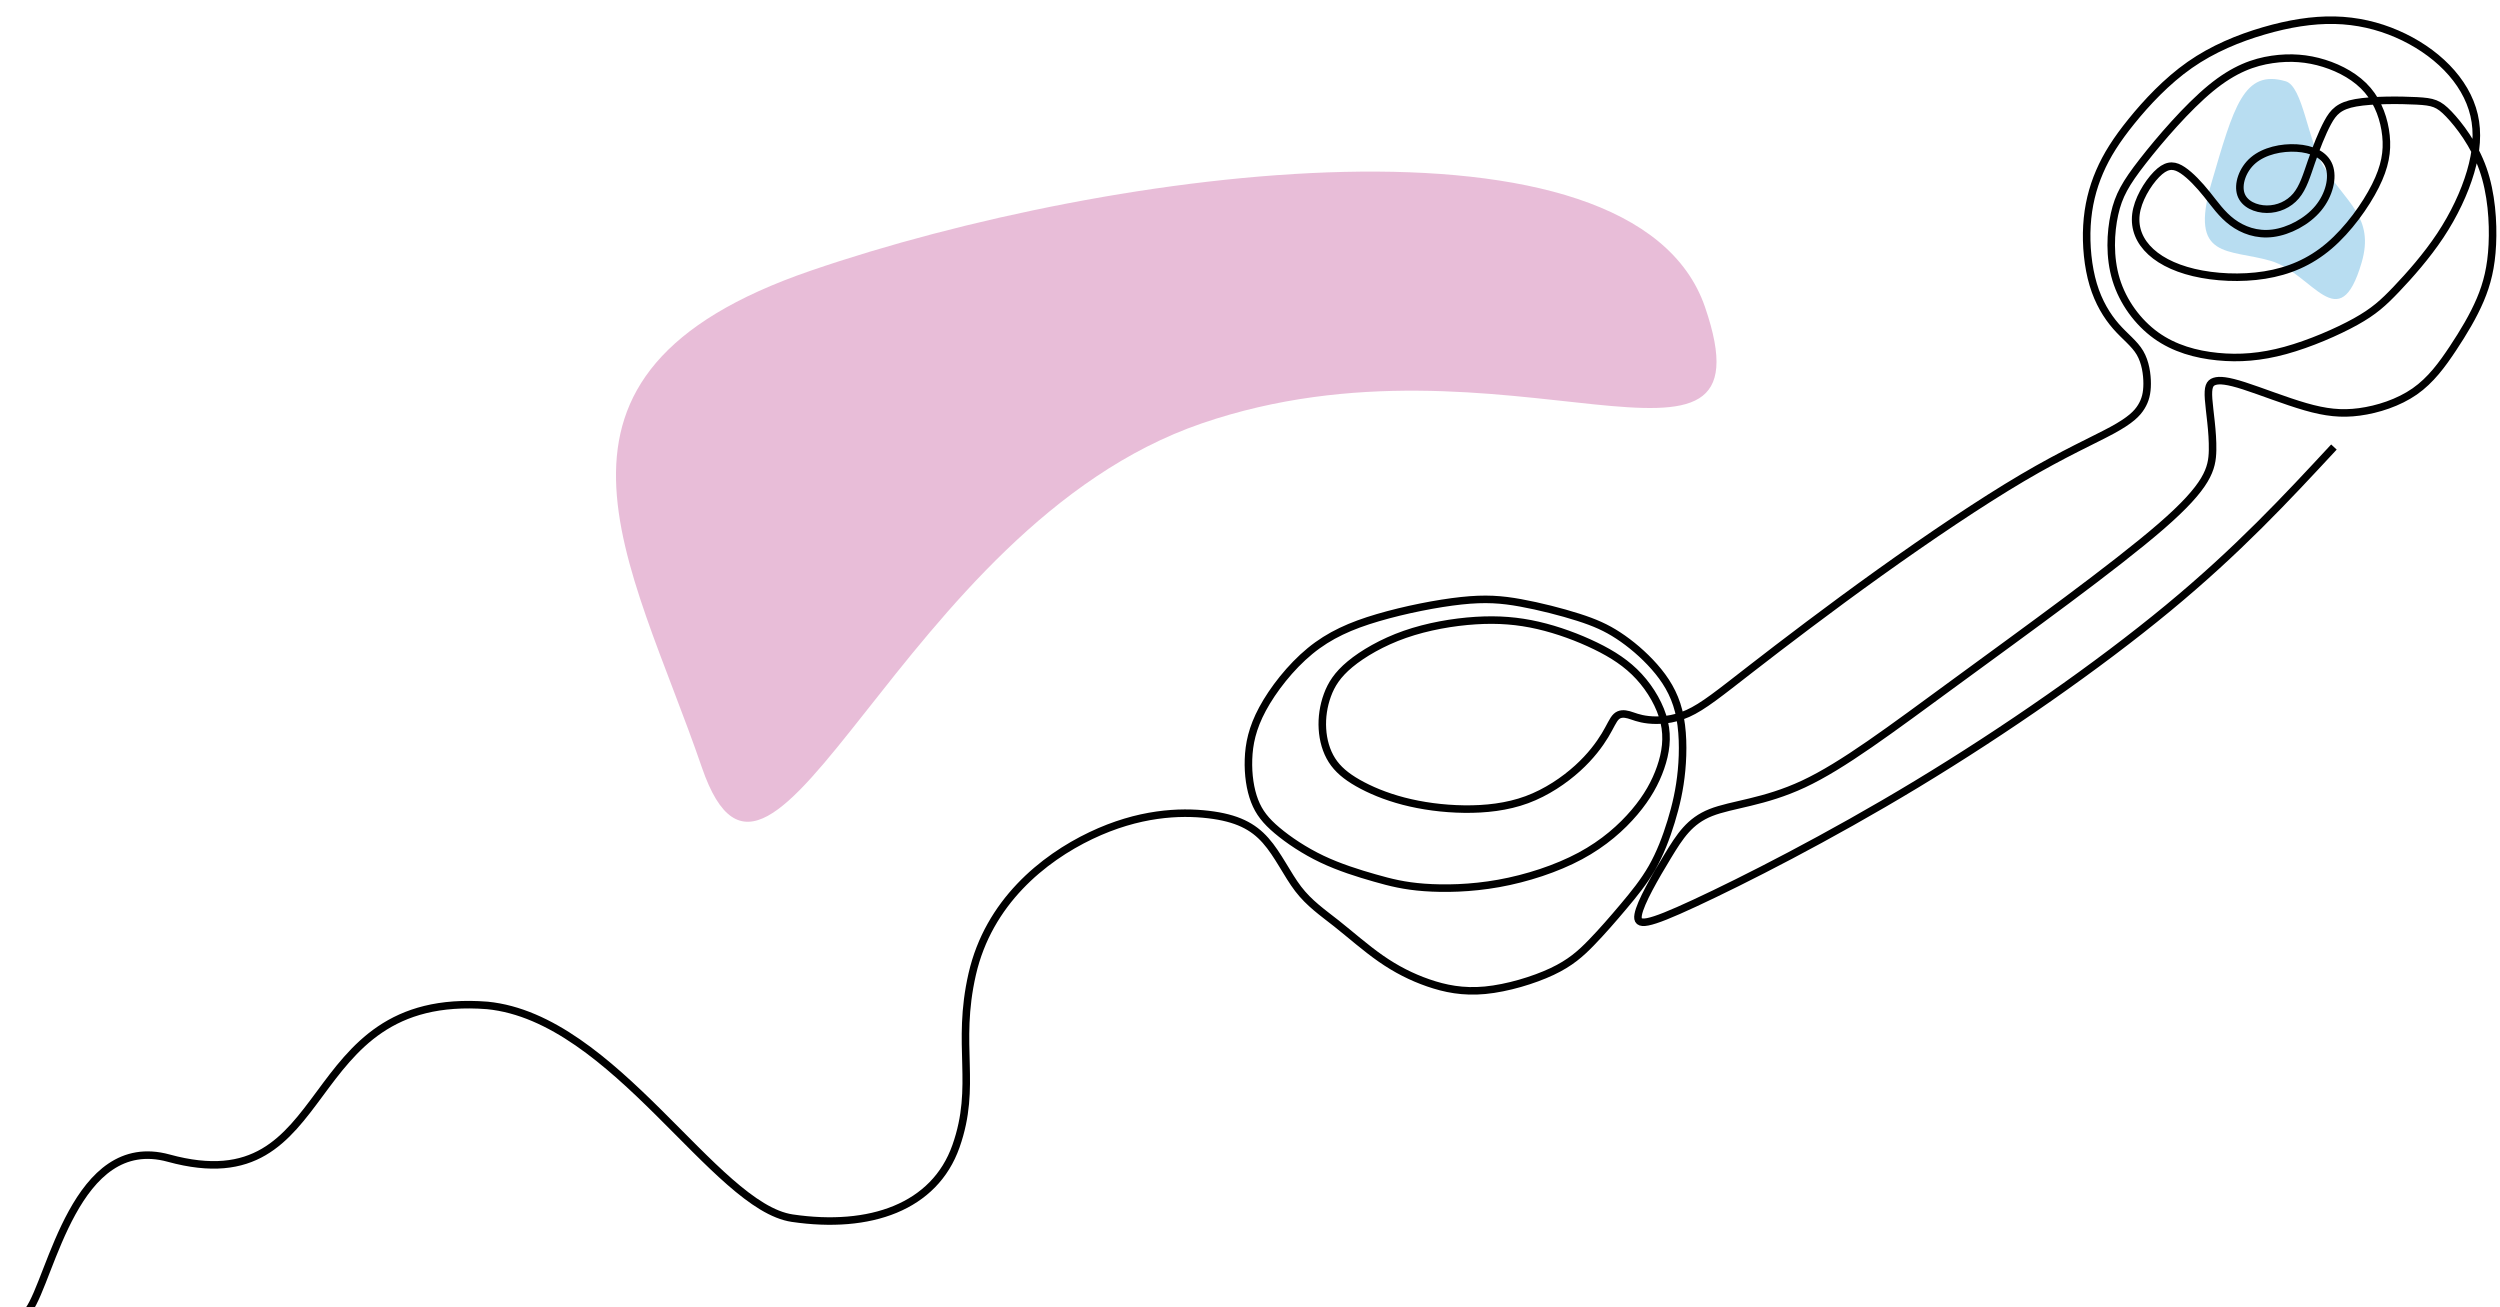
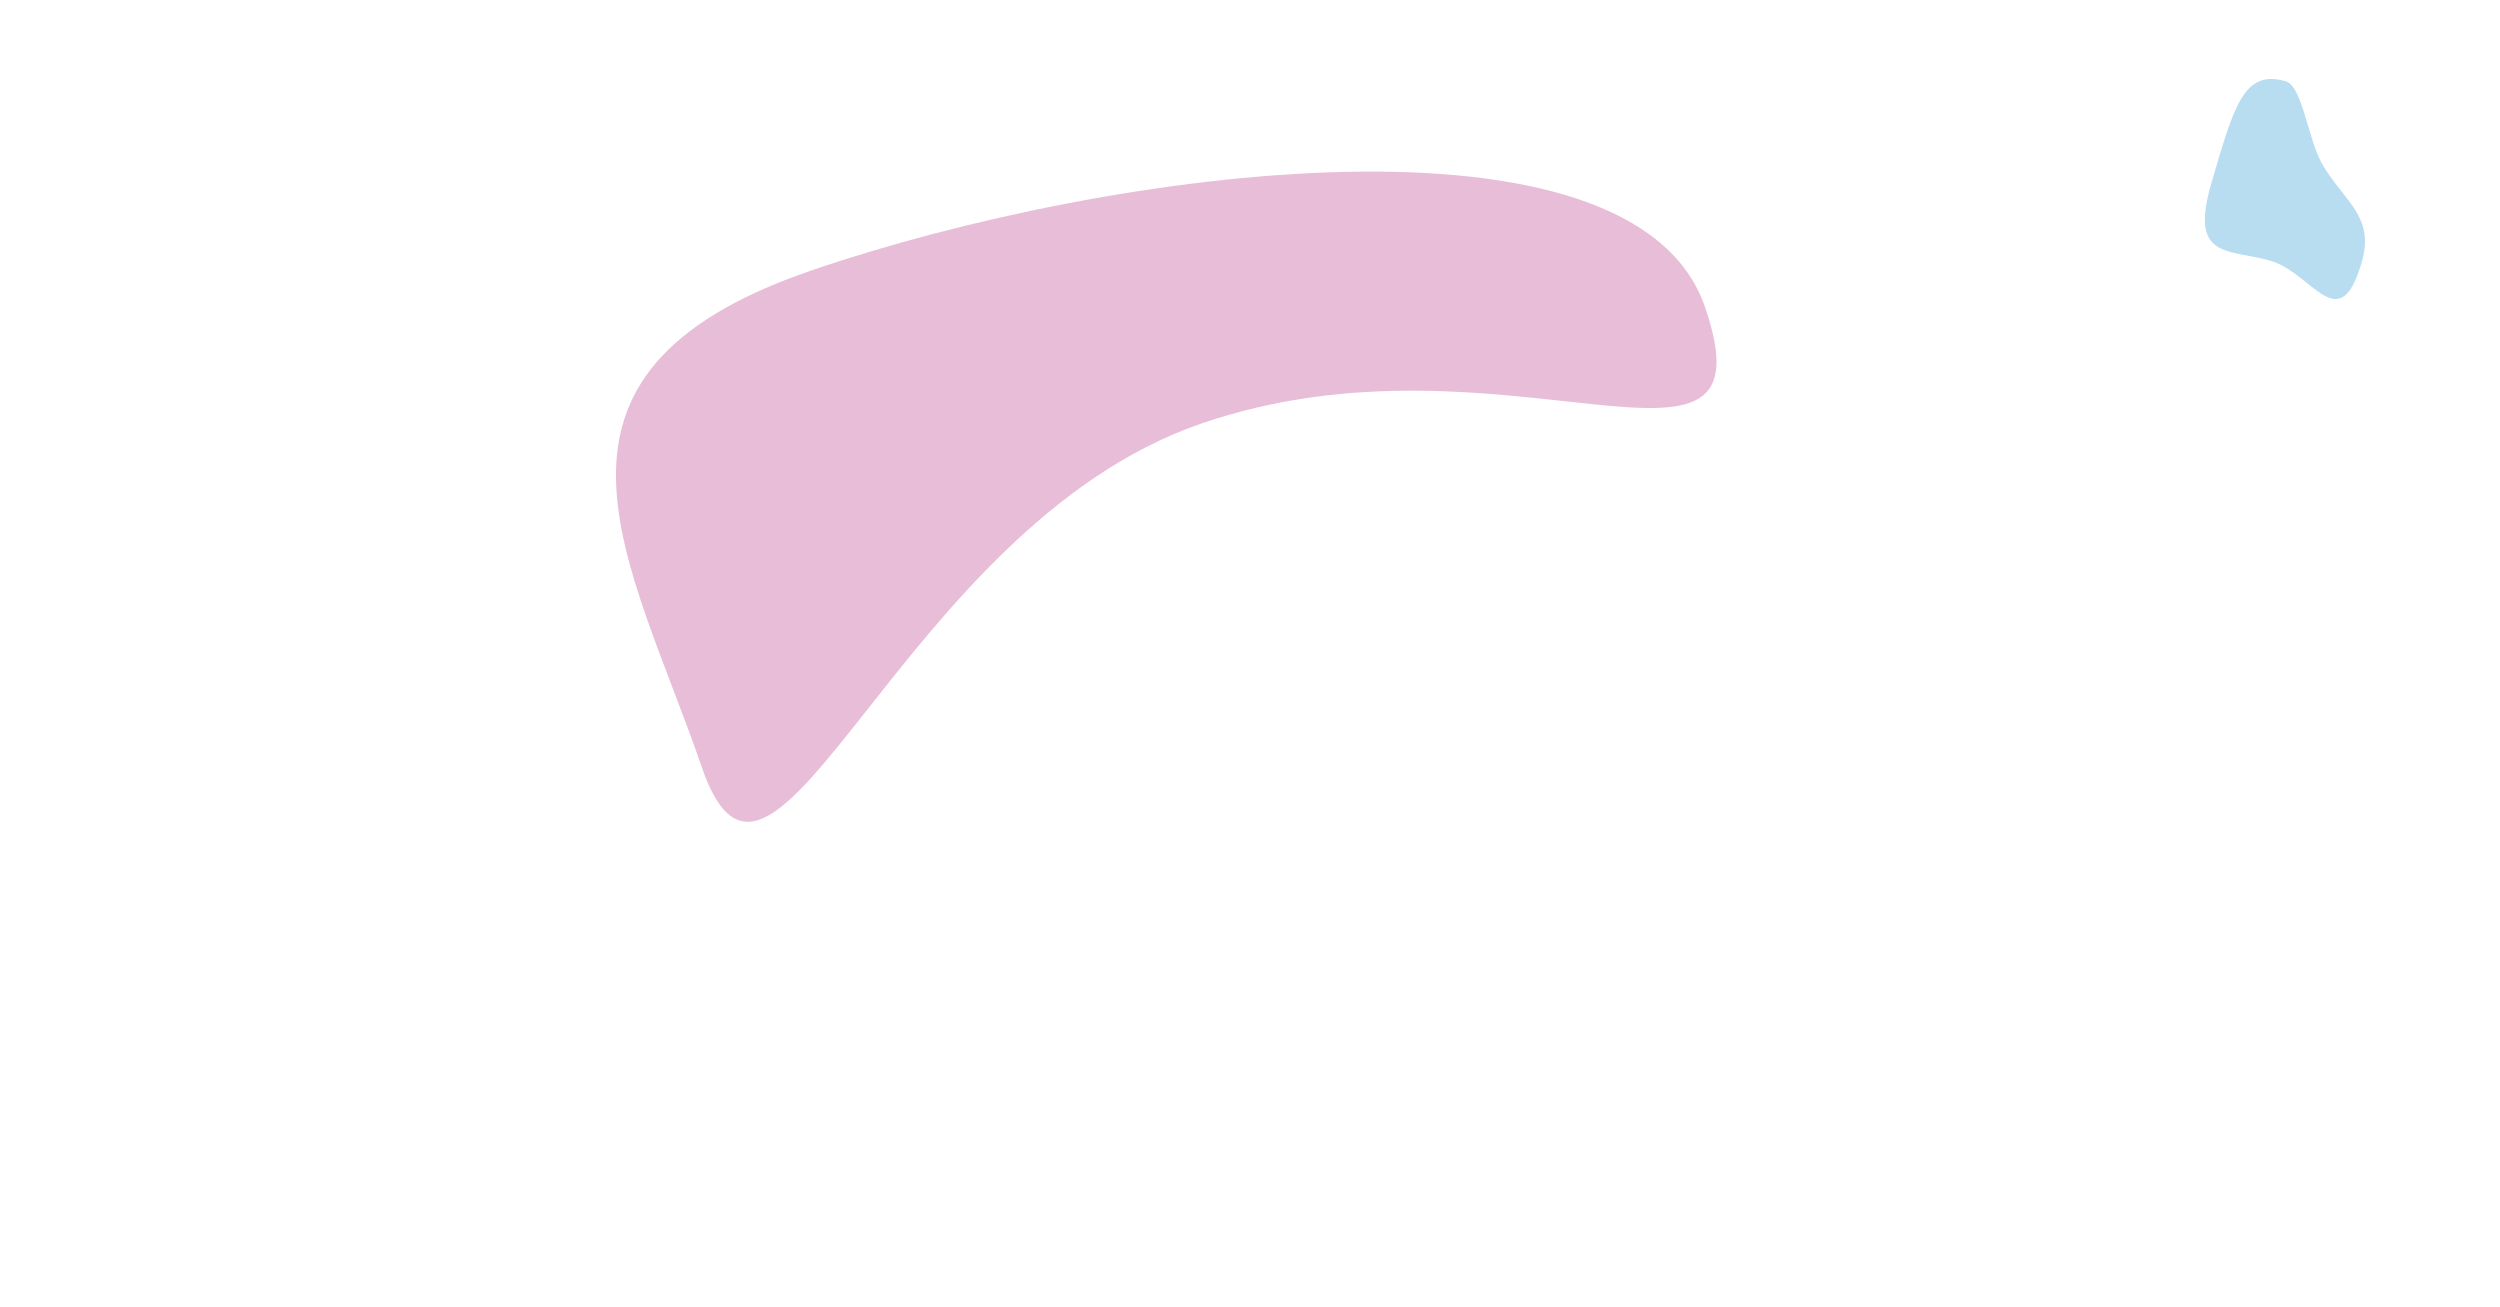
<svg xmlns="http://www.w3.org/2000/svg" width="830" height="434" viewBox="0 0 830 434" fill="none">
  <g clip-path="url(#clip0_119_3072)">
    <path d="M784.063 87.16C776.607 112.648 767.839 90.693 753.877 86.608C739.914 82.522 726.716 86.323 734.173 60.834C741.629 35.346 744.884 22.896 758.846 26.981C764.583 28.659 766.191 46.765 771.386 55.203C778.836 67.302 788.456 72.144 784.063 87.16Z" fill="#B8DDF1" />
-     <path d="M774.865 148.412C758.97 165.54 743.073 182.663 719.783 201.903C696.493 221.142 665.811 242.498 636.33 260.324C606.85 278.15 578.578 292.444 562.659 299.836C546.739 307.227 543.173 307.715 543.88 303.674C544.587 299.633 549.567 291.058 553.669 284.291C557.768 277.523 560.988 272.558 567.965 269.781C574.943 267.004 585.678 266.411 598.765 260.294C611.847 254.175 627.281 242.532 649.823 226.032C672.362 209.527 702.012 188.17 717.537 174.697C733.058 161.222 734.455 155.629 734.575 149.461C734.695 143.292 733.536 136.545 733.252 132.512C732.967 128.48 733.555 127.165 735.195 126.626C736.836 126.087 739.531 126.33 744.991 128.081C750.45 129.831 758.677 133.09 765.382 135.023C772.088 136.957 777.275 137.563 783.33 136.747C789.388 135.935 796.316 133.703 801.681 129.963C807.046 126.222 810.856 120.975 814.379 115.656C817.902 110.337 821.141 104.947 823.44 99.537C825.736 94.127 827.091 88.696 827.454 81.21C827.816 73.724 827.186 64.183 824.336 56.11C821.487 48.037 816.421 41.436 813.008 37.869C809.593 34.306 807.831 33.779 802.35 33.488C796.869 33.197 787.674 33.139 782.134 34.124C776.594 35.11 774.71 37.136 772.798 40.662C770.886 44.188 768.943 49.212 767.382 53.733C765.825 58.251 764.65 62.262 762.271 65.068C759.891 67.874 756.306 69.476 752.609 69.457C748.913 69.438 745.105 67.799 743.987 64.507C742.873 61.217 744.45 56.271 748.106 53.18C751.762 50.09 757.493 48.85 762.496 49.154C767.501 49.454 771.774 51.297 773.236 55.107C774.695 58.917 773.34 64.691 769.645 69.149C765.949 73.608 759.912 76.751 754.577 77.442C749.239 78.132 744.599 76.371 741.115 73.781C737.631 71.19 735.301 67.765 732.704 64.534C730.11 61.303 727.253 58.267 724.71 56.555C722.166 54.843 719.939 54.46 717.053 56.88C714.167 59.301 710.625 64.532 709.46 69.362C708.296 74.193 709.515 78.632 712.779 82.286C716.042 85.94 721.349 88.816 728.341 90.475C735.33 92.132 743.999 92.576 751.89 91.314C759.78 90.056 766.89 87.094 773.288 81.63C779.689 76.168 785.378 68.204 788.626 61.739C791.874 55.275 792.684 50.31 792.147 45.055C791.606 39.799 789.723 34.249 786.096 29.985C782.469 25.72 777.101 22.746 771.589 21.024C766.077 19.302 760.428 18.84 754.35 19.733C748.272 20.626 741.772 22.879 733.975 29.285C726.179 35.691 717.087 46.247 711.386 53.564C705.685 60.881 703.377 64.952 702.023 71.072C700.669 77.192 700.265 85.357 702.538 92.812C704.808 100.266 709.755 107.01 715.814 111.365C721.875 115.717 729.047 117.681 736.225 118.395C743.408 119.111 750.6 118.583 758.733 116.35C766.865 114.118 775.939 110.184 782.036 106.8C788.134 103.415 791.251 100.578 795.624 95.987C799.997 91.396 805.628 85.052 810.182 78.183C814.735 71.314 818.219 63.918 820.223 57.098C822.226 50.281 822.751 44.041 821.403 38.236C820.054 32.432 816.831 27.063 812.344 22.456C807.857 17.85 802.1 14.003 795.77 11.259C789.441 8.515 782.53 6.877 775.128 6.709C767.723 6.54 759.822 7.84 751.561 10.256C743.296 12.67 734.667 16.198 727.002 21.561C719.338 26.923 712.633 34.117 707.654 40.278C702.671 46.437 699.414 51.566 697.055 57.048C694.697 62.529 693.241 68.364 692.864 74.879C692.488 81.394 693.19 88.584 694.948 94.468C696.706 100.352 699.524 104.93 702.502 108.343C705.479 111.756 708.623 114.002 710.467 117.132C712.31 120.262 712.859 124.274 712.852 127.413C712.844 130.551 712.277 132.824 710.901 135.063C709.525 137.303 707.335 139.513 701.262 142.817C695.185 146.12 685.219 150.52 671.52 158.597C657.817 166.67 640.381 178.419 623.901 190.212C607.422 202.005 591.898 213.844 581.406 221.983C570.916 230.127 565.458 234.575 560.343 236.872C555.229 239.169 550.457 239.311 547.232 238.958C544.006 238.605 542.325 237.756 540.754 237.318C539.183 236.885 537.727 236.864 536.603 237.916C535.478 238.969 534.69 241.099 532.857 244.129C531.024 247.158 528.148 251.091 523.755 255.07C519.361 259.053 513.448 263.087 506.904 265.501C500.359 267.916 493.193 268.706 486.11 268.618C479.03 268.53 472.039 267.561 465.98 265.981C459.916 264.403 454.78 262.217 450.825 259.961C446.87 257.705 444.093 255.374 442.193 252.384C440.293 249.39 439.27 245.735 439.045 241.977C438.819 238.219 439.395 234.36 440.691 230.809C441.988 227.257 444.002 224.017 448.232 220.509C452.466 217.002 458.916 213.231 466.416 210.607C473.917 207.983 482.465 206.498 489.985 206.029C497.505 205.56 503.999 206.104 510.611 207.626C517.227 209.149 523.961 211.647 529.7 214.435C535.438 217.224 540.179 220.301 544.143 224.604C548.106 228.907 551.286 234.438 552.515 239.693C553.741 244.951 553.017 249.933 551.316 254.848C549.614 259.763 546.945 264.606 542.669 269.65C538.394 274.695 532.524 279.947 524.645 284.179C516.766 288.41 506.882 291.626 497.555 293.3C488.228 294.975 479.456 295.109 472.841 294.622C466.227 294.134 461.768 293.021 456.388 291.482C451.003 289.946 444.693 287.983 438.884 285.219C433.075 282.455 427.767 278.893 423.997 275.712C420.227 272.534 417.999 269.737 416.524 265.905C415.048 262.072 414.329 257.2 414.498 252.117C414.666 247.038 415.73 241.749 419.175 235.357C422.623 228.965 428.452 221.465 434.923 216.148C441.392 210.834 448.504 207.698 457.444 205.068C466.389 202.436 477.162 200.305 485.189 199.447C493.216 198.588 498.494 199.002 504.795 200.142C511.095 201.285 518.418 203.154 523.959 204.925C529.5 206.696 533.259 208.365 537.291 211.009C541.323 213.65 545.628 217.267 549.252 221.376C552.876 225.489 555.814 230.097 557.314 236.067C558.813 242.037 558.876 249.373 558.281 255.724C557.686 262.075 556.432 267.445 554.803 272.765C553.174 278.083 551.17 283.351 548.493 288.042C545.817 292.732 542.466 296.848 538.977 300.992C535.487 305.137 531.862 309.312 528.33 312.949C524.798 316.586 521.354 319.688 515.257 322.557C509.16 325.426 500.411 328.062 493.047 328.766C485.685 329.466 479.708 328.234 474.164 326.312C468.619 324.389 463.502 321.779 458.44 318.256C453.378 314.733 448.374 310.299 443.704 306.591C439.01 302.893 434.673 299.916 431.004 295.125C427.335 290.335 424.338 283.731 420.171 279.034C416.005 274.334 410.677 271.543 401.186 270.421C391.695 269.302 378.041 269.851 362.174 277.425C346.307 284.999 328.225 299.588 322.776 323.409C317.327 347.23 324.516 360.279 317.39 380.529C310.264 400.78 288.825 408.232 263.04 404.432C237.256 400.631 204 338 161.826 333.804C97.5 328.766 113 400.129 56.001 384.5C25.001 376 17.028 424.452 9.501 435" stroke="black" stroke-width="2.5" stroke-miterlimit="2.613" />
    <path d="M566.056 101.919C542.321 32.824 369.536 55.424 269.137 89.877C168.739 124.331 209.275 185.656 233.01 254.751C256.745 323.845 298.57 175.023 398.969 140.569C499.368 106.116 589.791 171.013 566.056 101.919Z" fill="#E8BDD8" />
  </g>
  <defs>
    <clipPath id="clip0_119_3072">
      <rect width="830" height="434" fill="white" />
    </clipPath>
  </defs>
</svg>